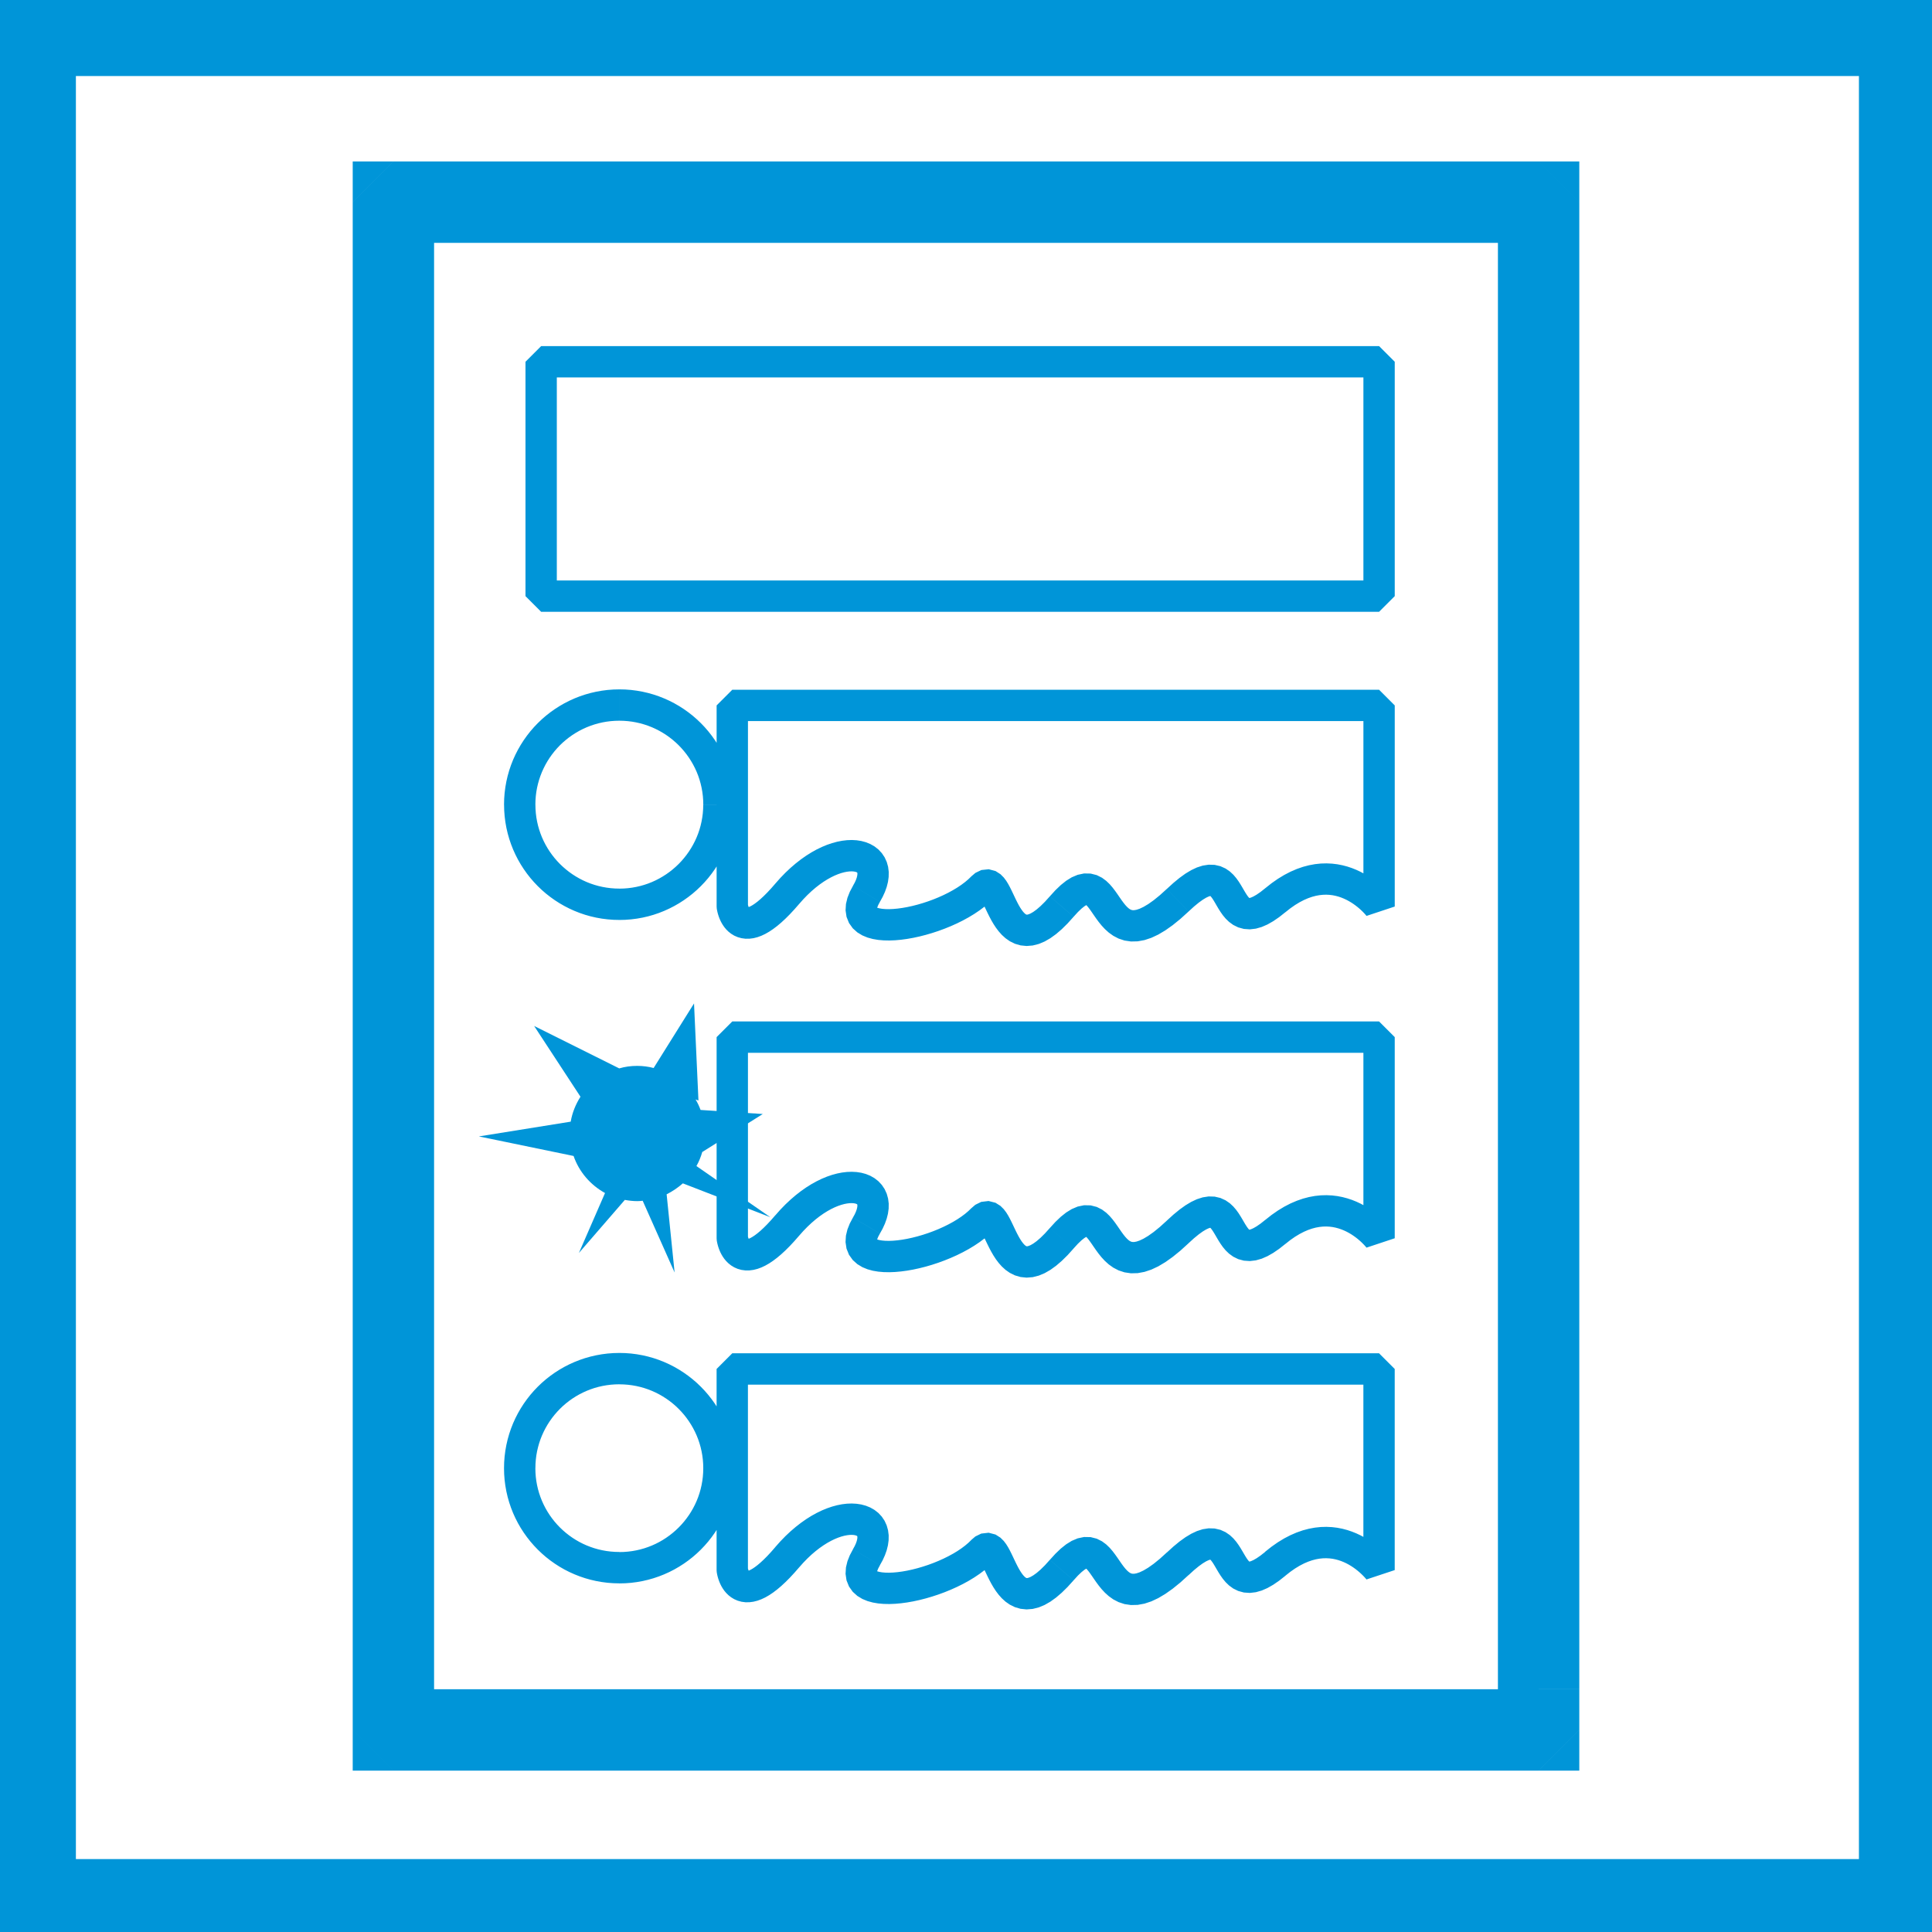
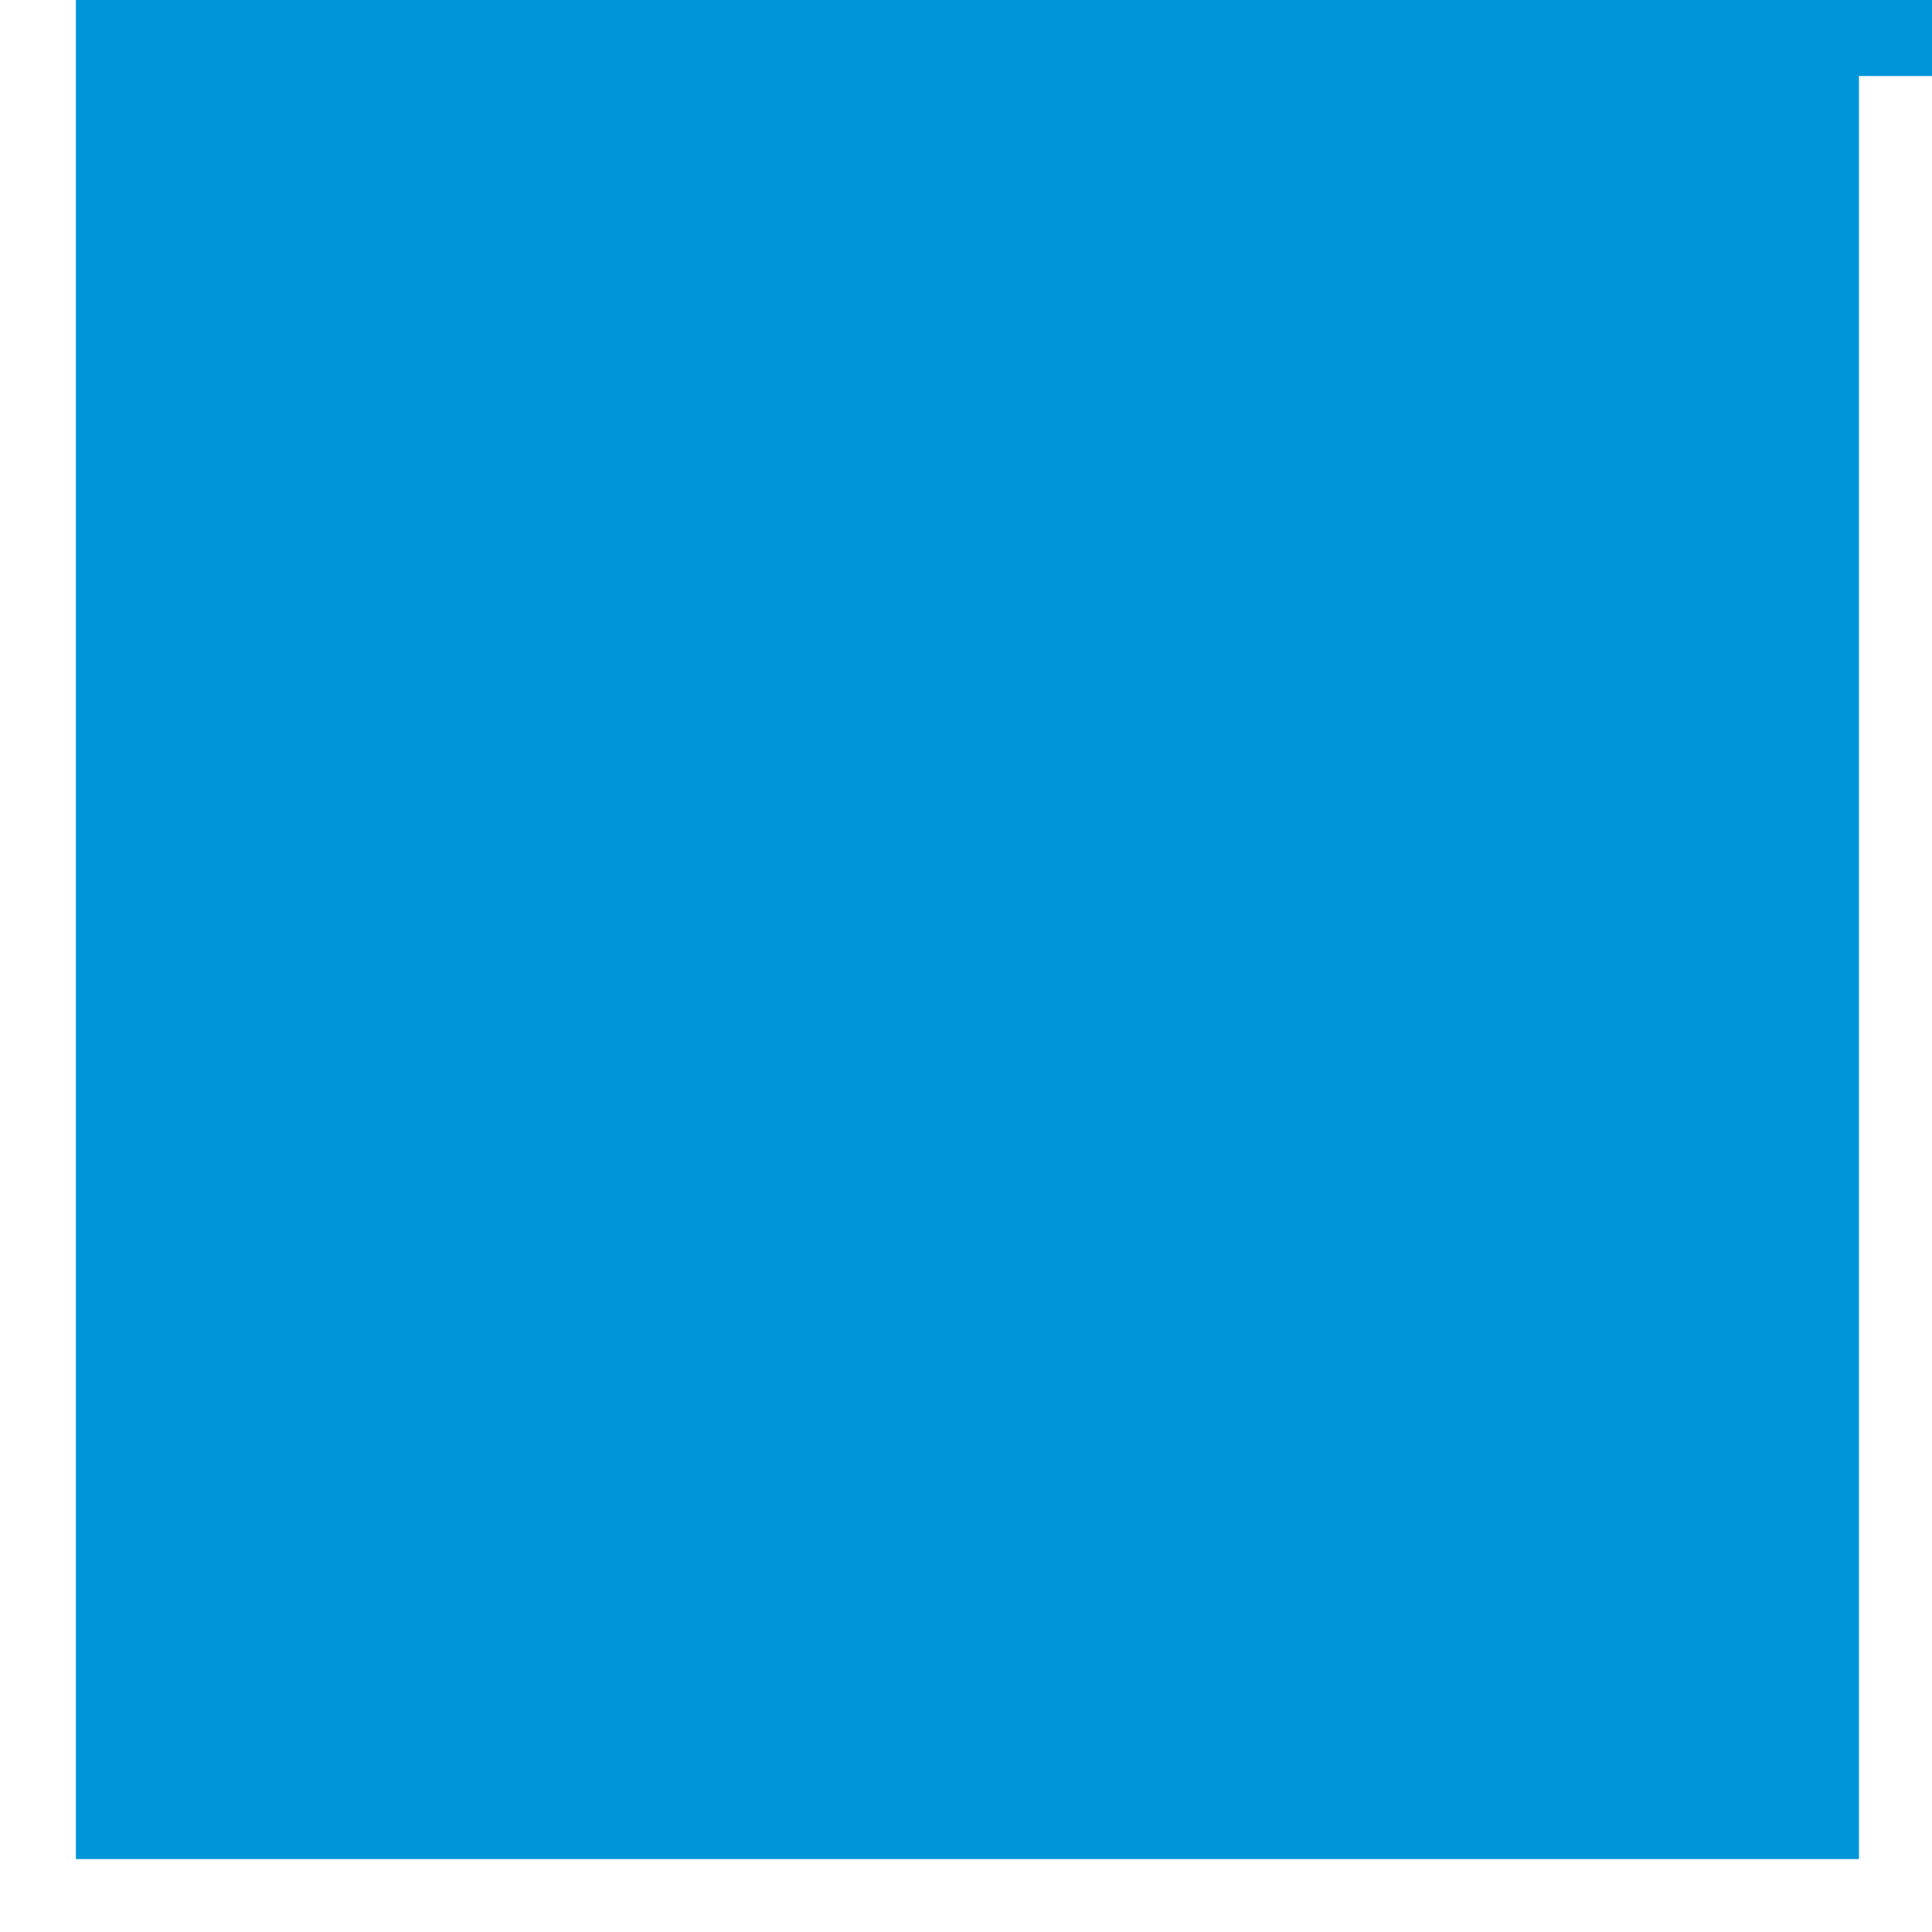
<svg xmlns="http://www.w3.org/2000/svg" xml:space="preserve" width="43.349mm" height="43.349mm" version="1.1" style="shape-rendering:geometricPrecision; text-rendering:geometricPrecision; image-rendering:optimizeQuality; fill-rule:evenodd; clip-rule:evenodd" viewBox="0 0 1619.09 1619.09">
  <defs>
    <style type="text/css">
   
    .fil0 {fill:#0095D8;fill-rule:nonzero}
   
  </style>
  </defs>
  <g id="Layer_x0020_1">
    <g id="_2416520882752">
      <g>
        <path class="fil0" d="M1323.51 169.41l0 1246.3 -68.19 0 0 -1246.3 34.09 -34.09 34.09 34.09zm-34.09 -34.09l34.09 0 0 34.09 -34.09 -34.09zm-959.74 0l959.74 0 0 68.19 -959.74 0 -34.09 -34.09 34.09 -34.09zm-34.09 34.09l0 -34.09 34.09 0 -34.09 34.09zm0 1280.35l0 -1280.35 68.19 0 0 1280.35 -34.09 34.09 -34.09 -34.09zm34.09 34.09l-34.09 0 0 -34.09 34.09 34.09zm959.74 0l-959.74 0 0 -68.19 959.74 0 34.09 34.09 -34.09 34.09zm34.09 -34.09l0 34.09 -34.09 0 34.09 -34.09zm0 -34.05l0 34.05 -68.19 0 0 -34.05 0 0 68.19 0z" />
      </g>
      <g>
-         <path class="fil0" d="M589.36 1230.42l26.26 0 0 0 -0.12 4.96 -0.38 4.89 -0.61 4.83 -0.85 4.76 -1.08 4.68 -1.31 4.58 -1.52 4.49 -1.74 4.39 -1.94 4.28 -2.14 4.16 -2.32 4.04 -2.52 3.92 -2.69 3.78 -2.87 3.65 -3.04 3.5 -3.19 3.35 -3.36 3.2 -3.5 3.03 -3.65 2.86 -3.79 2.69 -3.91 2.5 -4.04 2.33 -4.18 2.14 -4.28 1.93 -4.39 1.73 -4.49 1.52 -4.59 1.3 -4.67 1.08 -4.75 0.85 -4.84 0.62 -4.9 0.37 -4.95 0.12 0 -26.26 3.63 -0.09 3.57 -0.27 3.51 -0.44 3.46 -0.62 3.4 -0.78 3.33 -0.94 3.27 -1.11 3.19 -1.25 3.11 -1.4 3.03 -1.55 2.94 -1.69 2.86 -1.84 2.76 -1.96 2.66 -2.09 2.56 -2.21 2.44 -2.32 2.34 -2.45 2.21 -2.55 2.09 -2.66 1.97 -2.76 1.83 -2.84 1.7 -2.95 1.56 -3.03 1.41 -3.11 1.26 -3.18 1.1 -3.26 0.95 -3.33 0.78 -3.39 0.62 -3.45 0.45 -3.51 0.27 -3.57 0.09 -3.62 0 0zm-70.34 -70.34l0 -26.26 0 0 4.95 0.12 4.9 0.37 4.84 0.62 4.75 0.85 4.67 1.08 4.59 1.3 4.49 1.52 4.38 1.73 4.28 1.93 4.18 2.14 4.04 2.33 3.91 2.51 3.79 2.69 3.65 2.86 3.51 3.03 3.35 3.2 3.2 3.35 3.04 3.51 2.87 3.64 2.7 3.79 2.52 3.93 2.32 4.04 2.14 4.16 1.94 4.29 1.74 4.4 1.52 4.49 1.3 4.59 1.08 4.68 0.85 4.76 0.61 4.84 0.38 4.9 0.12 4.96 -26.26 0 -0.09 -3.63 -0.27 -3.58 -0.45 -3.52 -0.62 -3.46 -0.78 -3.4 -0.95 -3.34 -1.1 -3.26 -1.26 -3.19 -1.41 -3.11 -1.56 -3.03 -1.7 -2.95 -1.83 -2.85 -1.96 -2.76 -2.09 -2.66 -2.21 -2.55 -2.34 -2.45 -2.44 -2.33 -2.56 -2.21 -2.66 -2.09 -2.76 -1.96 -2.86 -1.83 -2.94 -1.69 -3.03 -1.55 -3.12 -1.41 -3.19 -1.26 -3.26 -1.1 -3.33 -0.94 -3.4 -0.78 -3.46 -0.62 -3.51 -0.44 -3.57 -0.27 -3.63 -0.09 0 0zm-70.37 70.34l-26.26 0 0 0 0.12 -4.96 0.37 -4.9 0.62 -4.84 0.85 -4.76 1.08 -4.68 1.3 -4.59 1.52 -4.49 1.73 -4.39 1.94 -4.29 2.13 -4.16 2.33 -4.05 2.52 -3.92 2.69 -3.78 2.86 -3.65 3.04 -3.51 3.2 -3.35 3.35 -3.2 3.51 -3.03 3.65 -2.86 3.79 -2.69 3.92 -2.51 4.05 -2.33 4.17 -2.13 4.28 -1.93 4.4 -1.73 4.49 -1.52 4.59 -1.3 4.68 -1.08 4.76 -0.85 4.84 -0.62 4.9 -0.37 4.96 -0.12 0 26.26 -3.64 0.09 -3.58 0.27 -3.52 0.44 -3.47 0.62 -3.41 0.78 -3.33 0.94 -3.27 1.11 -3.19 1.26 -3.11 1.4 -3.03 1.55 -2.94 1.69 -2.86 1.83 -2.76 1.96 -2.66 2.09 -2.56 2.21 -2.44 2.33 -2.33 2.45 -2.21 2.55 -2.09 2.66 -1.96 2.76 -1.83 2.85 -1.69 2.94 -1.55 3.03 -1.41 3.11 -1.26 3.19 -1.1 3.26 -0.94 3.34 -0.79 3.4 -0.62 3.46 -0.44 3.52 -0.27 3.58 -0.09 3.64 0 0zm70.37 70.23l0 26.26 0 0 -4.96 -0.12 -4.9 -0.37 -4.84 -0.62 -4.76 -0.85 -4.68 -1.08 -4.59 -1.3 -4.49 -1.52 -4.39 -1.73 -4.29 -1.93 -4.17 -2.13 -4.05 -2.33 -3.91 -2.51 -3.79 -2.69 -3.65 -2.86 -3.5 -3.03 -3.36 -3.2 -3.19 -3.35 -3.04 -3.5 -2.87 -3.65 -2.69 -3.77 -2.52 -3.91 -2.33 -4.05 -2.13 -4.16 -1.94 -4.28 -1.73 -4.39 -1.52 -4.49 -1.3 -4.58 -1.08 -4.67 -0.85 -4.76 -0.62 -4.83 -0.37 -4.9 -0.12 -4.95 26.26 0 0.09 3.63 0.27 3.57 0.44 3.51 0.62 3.45 0.78 3.4 0.95 3.33 1.1 3.25 1.25 3.18 1.41 3.11 1.55 3.03 1.69 2.94 1.83 2.85 1.97 2.76 2.08 2.65 2.21 2.55 2.34 2.45 2.44 2.32 2.56 2.21 2.66 2.09 2.76 1.96 2.86 1.83 2.94 1.69 3.03 1.55 3.11 1.4 3.2 1.25 3.27 1.11 3.33 0.94 3.41 0.78 3.47 0.62 3.52 0.44 3.58 0.27 3.64 0.09 0 0zm218.38 11.06l-22.6 -13.39 0.04 -0.07 1.4 -2.52 1.02 -2.23 0.68 -1.91 0.39 -1.56 0.17 -1.19 0.01 -0.81 -0.06 -0.49 -0.06 -0.21 -0.01 -0.03 0.01 0.02 -0.01 -0.01 -0.13 -0.09 -0.35 -0.19 -0.61 -0.25 -0.9 -0.24 -1.23 -0.19 -1.52 -0.08 -1.79 0.07 -2.06 0.25 -2.29 0.45 -2.5 0.68 -2.69 0.92 -2.83 1.17 -2.99 1.45 -3.11 1.72 -3.21 2.01 -3.29 2.3 -3.37 2.61 -3.42 2.92 -3.44 3.24 -3.47 3.57 -3.48 3.91 -20 -17.02 4.24 -4.76 4.28 -4.42 4.34 -4.07 4.35 -3.72 4.37 -3.4 4.38 -3.07 4.37 -2.74 4.35 -2.41 4.33 -2.1 4.31 -1.78 4.26 -1.46 4.21 -1.14 4.16 -0.82 4.11 -0.49 4.06 -0.15 3.99 0.22 3.92 0.6 3.85 1.03 3.71 1.5 3.52 2 3.27 2.55 2.87 3.07 2.36 3.51 1.77 3.88 1.14 4.08 0.53 4.2 -0.06 4.24 -0.58 4.21 -1.05 4.19 -1.49 4.17 -1.91 4.18 -2.32 4.18 0.04 -0.07zm76.48 -21.08l18.97 18.17 0.01 -0.01 -3.73 3.63 -4.02 3.41 -4.26 3.19 -4.48 3.01 -4.67 2.82 -4.84 2.64 -4.98 2.46 -5.08 2.28 -5.18 2.11 -5.24 1.92 -5.27 1.73 -5.27 1.54 -5.26 1.34 -5.21 1.13 -5.15 0.91 -5.06 0.68 -4.97 0.45 -4.86 0.19 -4.74 -0.09 -4.62 -0.4 -4.52 -0.77 -4.43 -1.21 -4.33 -1.78 -4.19 -2.53 -3.85 -3.46 -3.15 -4.42 -2.08 -5.17 -0.81 -5.46 0.33 -5.38 1.25 -5.18 1.99 -5.03 2.65 -5 22.6 13.39 -1.45 2.71 -0.8 1.99 -0.29 1.19 -0.03 0.35 -0.06 -0.36 -0.27 -0.68 -0.37 -0.53 -0.14 -0.15 0.37 0.21 1.02 0.41 1.64 0.44 2.2 0.37 2.69 0.23 3.1 0.06 3.44 -0.13 3.72 -0.34 3.96 -0.53 4.13 -0.73 4.27 -0.93 4.36 -1.11 4.41 -1.29 4.42 -1.45 4.39 -1.61 4.31 -1.76 4.22 -1.89 4.07 -2.01 3.88 -2.11 3.66 -2.2 3.38 -2.27 3.09 -2.32 2.75 -2.32 2.38 -2.3 0.01 -0.01zm65.93 16.6l19.91 17.13 0 0 -5.04 5.57 -4.89 4.81 -4.78 4.09 -4.75 3.42 -4.81 2.75 -4.92 2.05 -5.08 1.29 -5.16 0.41 -5.06 -0.52 -4.74 -1.39 -4.22 -2.08 -3.63 -2.54 -3.1 -2.82 -2.66 -2.99 -2.3 -3.06 -2.02 -3.09 -1.8 -3.08 -1.61 -3.02 -1.46 -2.93 -1.34 -2.79 -1.23 -2.59 -1.12 -2.34 -1.01 -2.02 -0.87 -1.6 -0.64 -1.05 -0.28 -0.4 0.43 0.39 1.7 1.04 3.23 0.82 3.56 -0.41 2.14 -1.02 0.57 -0.46 -18.97 -18.17 3.53 -3.02 4.94 -2.41 6.2 -0.71 5.76 1.51 4.12 2.62 2.78 2.77 2.04 2.69 1.64 2.64 1.42 2.61 1.31 2.61 1.25 2.61 1.23 2.59 1.21 2.53 1.22 2.43 1.21 2.29 1.21 2.08 1.19 1.82 1.13 1.52 1.02 1.15 0.85 0.79 0.62 0.45 0.35 0.19 0.19 0.06 0.24 0.03 0.53 -0.04 1.03 -0.27 1.64 -0.69 2.22 -1.27 2.77 -1.99 3.26 -2.79 3.7 -3.65 4.12 -4.56 0 0zm98.07 -6.23l18.13 19.01 -0.02 0.01 -6.81 6.17 -6.45 5.23 -6.15 4.35 -5.92 3.52 -5.79 2.72 -5.73 1.9 -5.71 1.05 -5.63 0.13 -5.41 -0.8 -4.99 -1.65 -4.41 -2.29 -3.8 -2.71 -3.25 -2.93 -2.8 -3.02 -2.43 -3.01 -2.14 -2.91 -1.92 -2.76 -1.73 -2.52 -1.56 -2.22 -1.38 -1.83 -1.15 -1.35 -0.82 -0.81 -0.36 -0.29 0.2 0.07 0.65 0.15 0.64 0 0.07 -0.01 -0.8 0.35 -1.65 1.03 -2.4 1.92 -3.03 2.9 -3.6 3.95 -19.91 -17.13 4.66 -5.12 4.52 -4.32 4.5 -3.59 4.65 -2.88 4.97 -2.1 5.36 -1.13 5.5 0.09 5.15 1.31 4.38 2.19 3.57 2.64 2.91 2.82 2.44 2.84 2.13 2.8 1.92 2.71 1.78 2.59 1.67 2.41 1.6 2.18 1.5 1.87 1.4 1.52 1.26 1.15 1.07 0.78 0.89 0.48 0.79 0.27 0.91 0.14 1.29 -0.03 1.86 -0.34 2.54 -0.85 3.25 -1.53 3.94 -2.34 4.59 -3.25 5.23 -4.25 5.86 -5.31 -0.02 0.01zm82.39 -0.55l16.9 20.12 -0.01 0.01 -5.18 4.09 -4.96 3.41 -4.83 2.75 -4.81 2.1 -4.9 1.4 -5.03 0.6 -5.04 -0.35 -4.75 -1.3 -4.18 -2.06 -3.49 -2.54 -2.84 -2.75 -2.32 -2.78 -1.93 -2.72 -1.66 -2.61 -1.46 -2.46 -1.3 -2.24 -1.19 -1.99 -1.06 -1.67 -0.93 -1.28 -0.74 -0.87 -0.43 -0.43 -0.08 -0.07 0.24 0.09 0.34 0.07 0.05 -0 -0.55 0.09 -1.3 0.43 -2.06 0.97 -2.76 1.67 -3.4 2.45 -4 3.29 -4.59 4.19 -18.13 -19.01 5.48 -5 5.17 -4.25 4.93 -3.54 4.79 -2.89 4.76 -2.24 4.86 -1.57 5 -0.78 5.04 0.15 4.84 1.13 4.3 1.95 3.61 2.48 2.93 2.73 2.36 2.76 1.98 2.73 1.69 2.63 1.48 2.47 1.33 2.28 1.2 2.03 1.09 1.73 0.96 1.36 0.77 0.94 0.52 0.52 0.18 0.15 -0.14 -0.05 -0.27 -0.06 -0.07 -0 0.49 -0.06 1.21 -0.35 1.98 -0.87 2.69 -1.53 3.33 -2.29 3.95 -3.13 -0.01 0.01zm82.3 15.35l26.26 0 -23.67 7.84 0.09 0.12 -0.17 -0.22 -0.36 -0.44 -0.53 -0.61 -0.71 -0.79 -0.87 -0.92 -1.04 -1.04 -1.2 -1.14 -1.34 -1.2 -1.49 -1.25 -1.62 -1.27 -1.74 -1.25 -1.86 -1.23 -1.97 -1.18 -2.06 -1.1 -2.17 -1.01 -2.26 -0.91 -2.33 -0.78 -2.41 -0.64 -2.49 -0.49 -2.57 -0.31 -2.68 -0.13 -2.77 0.07 -2.89 0.3 -3.02 0.55 -3.16 0.84 -3.32 1.15 -3.48 1.5 -3.65 1.9 -3.82 2.32 -3.99 2.79 -4.16 3.29 -16.9 -20.12 5.34 -4.23 5.32 -3.72 5.29 -3.22 5.27 -2.73 5.23 -2.26 5.16 -1.8 5.11 -1.35 5.01 -0.92 4.9 -0.52 4.78 -0.13 4.62 0.22 4.46 0.54 4.27 0.83 4.07 1.08 3.87 1.3 3.65 1.46 3.44 1.61 3.23 1.72 3.02 1.8 2.8 1.85 2.6 1.87 2.38 1.86 2.17 1.81 1.96 1.76 1.74 1.66 1.54 1.55 1.33 1.42 1.11 1.23 0.89 1.05 0.67 0.81 0.45 0.57 0.3 0.39 -23.67 7.84zm26.26 -168.56l0 168.56 -26.26 0 0 -168.56 13.13 -13.13 13.13 13.13zm-555.16 -13.13l542.03 0 0 26.26 -542.03 0 -13.13 -13.13 13.13 -13.13zm-13.13 181.69l0 -168.56 26.26 0 0 168.56 -26.14 1.77 -0.12 -1.77zm49.16 -19.29l20 17.02 0.01 -0.01 -3.99 4.56 -3.82 4.12 -3.68 3.69 -3.54 3.28 -3.44 2.9 -3.34 2.54 -3.29 2.2 -3.25 1.87 -3.26 1.54 -3.29 1.21 -3.32 0.84 -3.38 0.46 -3.41 0.02 -3.31 -0.44 -3.17 -0.88 -2.92 -1.27 -2.58 -1.56 -2.24 -1.76 -1.89 -1.86 -1.61 -1.92 -1.32 -1.91 -1.08 -1.83 -0.89 -1.76 -0.74 -1.7 -0.6 -1.58 -0.47 -1.43 -0.38 -1.32 -0.3 -1.18 -0.21 -0.97 -0.15 -0.75 -0.1 -0.57 -0.07 -0.47 26.03 -3.54 -0.04 -0.27 0.01 0.03 0.04 0.2 0.06 0.29 0.08 0.34 0.12 0.41 0.16 0.47 0.16 0.44 0.18 0.4 0.19 0.37 0.17 0.3 0.1 0.16 0.02 0.03 -0.05 -0.04 -0.19 -0.14 -0.3 -0.18 -0.4 -0.16 -0.4 -0.11 -0.28 -0.03 -0.1 0 0.21 -0.03 0.56 -0.14 0.9 -0.33 1.25 -0.6 1.59 -0.91 1.89 -1.27 2.19 -1.66 2.46 -2.08 2.73 -2.53 2.98 -2.98 3.23 -3.48 3.48 -3.99 0.01 -0.01zm87.7 -262.77l-22.58 -13.42 0.03 -0.06 1.4 -2.52 1.02 -2.23 0.68 -1.91 0.39 -1.56 0.17 -1.2 0.01 -0.81 -0.06 -0.49 -0.06 -0.21 -0.01 -0.03 0.01 0.02 -0.01 -0.01 -0.13 -0.1 -0.34 -0.19 -0.61 -0.25 -0.91 -0.24 -1.22 -0.19 -1.52 -0.08 -1.8 0.07 -2.05 0.25 -2.29 0.45 -2.5 0.68 -2.69 0.92 -2.83 1.17 -2.99 1.45 -3.1 1.72 -3.21 2.01 -3.3 2.31 -3.36 2.61 -3.42 2.93 -3.45 3.24 -3.47 3.57 -3.48 3.91 -20 -17.02 4.23 -4.77 4.29 -4.42 4.34 -4.07 4.35 -3.73 4.37 -3.4 4.38 -3.06 4.37 -2.74 4.36 -2.41 4.33 -2.1 4.31 -1.78 4.26 -1.46 4.21 -1.14 4.16 -0.82 4.12 -0.49 4.06 -0.14 3.99 0.21 3.93 0.6 3.84 1.03 3.71 1.5 3.53 2.01 3.26 2.55 2.87 3.07 2.36 3.52 1.77 3.87 1.14 4.08 0.53 4.2 -0.06 4.24 -0.58 4.21 -1.05 4.19 -1.49 4.17 -1.91 4.18 -2.32 4.18 0.03 -0.06zm76.46 -21.06l19.03 18.11 -0.03 0.03 -3.73 3.61 -4.02 3.4 -4.27 3.19 -4.48 2.99 -4.67 2.81 -4.84 2.63 -4.98 2.46 -5.09 2.27 -5.17 2.1 -5.24 1.92 -5.27 1.73 -5.27 1.54 -5.26 1.33 -5.21 1.13 -5.15 0.91 -5.06 0.68 -4.97 0.45 -4.86 0.19 -4.74 -0.09 -4.62 -0.4 -4.52 -0.76 -4.42 -1.21 -4.33 -1.78 -4.18 -2.52 -3.85 -3.44 -3.16 -4.42 -2.08 -5.17 -0.82 -5.46 0.33 -5.38 1.25 -5.18 1.99 -5.03 2.65 -4.98 22.58 13.42 -1.44 2.7 -0.79 1.98 -0.29 1.17 -0.03 0.34 -0.06 -0.38 -0.28 -0.7 -0.37 -0.54 -0.14 -0.15 0.37 0.21 1.02 0.4 1.64 0.44 2.21 0.37 2.69 0.23 3.1 0.06 3.44 -0.13 3.72 -0.34 3.96 -0.53 4.13 -0.73 4.27 -0.93 4.37 -1.11 4.41 -1.28 4.42 -1.45 4.39 -1.61 4.33 -1.75 4.21 -1.89 4.06 -2 3.88 -2.11 3.66 -2.2 3.38 -2.26 3.09 -2.3 2.75 -2.32 2.38 -2.3 -0.03 0.03zm65.97 16.45l19.9 17.15 0.01 -0.02 -5.03 5.58 -4.89 4.82 -4.78 4.1 -4.75 3.43 -4.81 2.76 -4.92 2.06 -5.08 1.29 -5.17 0.41 -5.06 -0.52 -4.73 -1.39 -4.21 -2.07 -3.64 -2.55 -3.1 -2.83 -2.65 -2.98 -2.3 -3.06 -2.02 -3.1 -1.79 -3.08 -1.61 -3.01 -1.47 -2.93 -1.34 -2.79 -1.23 -2.58 -1.12 -2.34 -1.01 -2.02 -0.87 -1.59 -0.64 -1.05 -0.27 -0.37 0.45 0.41 1.7 1.03 3.26 0.8 3.54 -0.42 2.12 -1.03 0.56 -0.45 -19.03 -18.11 3.52 -3.03 4.92 -2.42 6.19 -0.74 5.79 1.48 4.13 2.6 2.8 2.78 2.05 2.7 1.64 2.64 1.43 2.61 1.31 2.61 1.25 2.61 1.23 2.59 1.21 2.53 1.21 2.42 1.22 2.29 1.21 2.08 1.18 1.82 1.13 1.51 1.02 1.16 0.85 0.79 0.61 0.44 0.36 0.19 0.19 0.07 0.23 0.03 0.53 -0.04 1.03 -0.27 1.64 -0.69 2.22 -1.28 2.77 -2 3.26 -2.8 3.7 -3.66 4.12 -4.56 0.01 -0.02zm98.07 -6.23l18.11 19.03 -0 0 -6.81 6.19 -6.45 5.24 -6.14 4.36 -5.92 3.53 -5.79 2.72 -5.73 1.91 -5.71 1.06 -5.64 0.14 -5.41 -0.8 -4.99 -1.64 -4.41 -2.29 -3.81 -2.71 -3.25 -2.93 -2.8 -3.02 -2.43 -3.01 -2.14 -2.91 -1.92 -2.76 -1.73 -2.52 -1.57 -2.23 -1.38 -1.83 -1.15 -1.35 -0.84 -0.83 -0.36 -0.3 0.2 0.08 0.64 0.15 0.63 0 0.07 -0.01 -0.79 0.34 -1.65 1.03 -2.39 1.9 -3.03 2.89 -3.59 3.94 -19.9 -17.15 4.66 -5.1 4.53 -4.32 4.51 -3.58 4.66 -2.87 4.98 -2.1 5.36 -1.11 5.49 0.11 5.14 1.32 4.38 2.2 3.57 2.65 2.9 2.81 2.44 2.84 2.13 2.8 1.91 2.71 1.78 2.59 1.67 2.41 1.6 2.18 1.5 1.87 1.4 1.52 1.25 1.15 1.06 0.77 0.89 0.47 0.8 0.27 0.91 0.14 1.28 -0.03 1.86 -0.35 2.54 -0.85 3.25 -1.54 3.94 -2.34 4.6 -3.27 5.23 -4.25 5.86 -5.32 -0 0zm82.41 -0.56l16.85 20.15 0.01 -0.01 -5.18 4.09 -4.96 3.4 -4.83 2.75 -4.82 2.1 -4.9 1.4 -5.02 0.6 -5.04 -0.34 -4.76 -1.29 -4.18 -2.06 -3.49 -2.53 -2.85 -2.75 -2.32 -2.78 -1.93 -2.72 -1.66 -2.61 -1.46 -2.47 -1.3 -2.24 -1.19 -1.99 -1.06 -1.67 -0.93 -1.29 -0.73 -0.87 -0.44 -0.43 -0.09 -0.08 0.23 0.09 0.34 0.07 0.06 0 -0.55 0.09 -1.3 0.43 -2.06 0.97 -2.76 1.66 -3.4 2.44 -4 3.29 -4.59 4.18 -18.11 -19.03 5.48 -4.99 5.17 -4.24 4.93 -3.54 4.8 -2.88 4.76 -2.24 4.85 -1.56 4.99 -0.78 5.05 0.15 4.84 1.13 4.3 1.96 3.6 2.48 2.92 2.73 2.37 2.77 1.98 2.73 1.68 2.63 1.48 2.47 1.33 2.29 1.2 2.02 1.09 1.72 0.96 1.36 0.77 0.94 0.51 0.51 0.18 0.15 -0.14 -0.05 -0.28 -0.07 -0.07 -0 0.5 -0.06 1.22 -0.35 1.97 -0.87 2.69 -1.53 3.33 -2.29 3.95 -3.13 0.01 -0.01zm82.28 15.37l26.26 0 -23.66 7.86 0.07 0.09 -0.14 -0.18 -0.37 -0.44 -0.54 -0.63 -0.69 -0.77 -0.87 -0.92 -1.05 -1.05 -1.18 -1.13 -1.34 -1.19 -1.48 -1.24 -1.62 -1.26 -1.75 -1.25 -1.85 -1.22 -1.97 -1.17 -2.07 -1.1 -2.17 -1.01 -2.26 -0.9 -2.33 -0.78 -2.42 -0.64 -2.49 -0.49 -2.57 -0.31 -2.68 -0.13 -2.78 0.07 -2.89 0.3 -3.02 0.55 -3.17 0.83 -3.32 1.15 -3.48 1.5 -3.65 1.89 -3.82 2.31 -3.99 2.78 -4.15 3.28 -16.85 -20.15 5.34 -4.21 5.32 -3.7 5.29 -3.2 5.26 -2.72 5.23 -2.24 5.17 -1.79 5.09 -1.34 5.01 -0.92 4.9 -0.51 4.77 -0.13 4.62 0.22 4.46 0.54 4.27 0.83 4.06 1.07 3.87 1.28 3.65 1.46 3.44 1.6 3.23 1.72 3.02 1.79 2.81 1.84 2.58 1.86 2.38 1.84 2.17 1.82 1.96 1.75 1.75 1.66 1.53 1.54 1.33 1.4 1.12 1.25 0.88 1.03 0.66 0.8 0.48 0.6 0.28 0.37 -23.66 7.86zm26.26 -168.56l0 168.56 -26.26 0 0 -168.56 13.13 -13.13 13.13 13.13zm-555.16 -13.13l542.03 0 0 26.26 -542.03 0 -13.13 -13.13 13.13 -13.13zm-13.13 181.69l0 -168.56 26.26 0 0 168.56 -26.14 1.77 -0.12 -1.77zm49.16 -19.18l20 17.02 0 0 -3.99 4.55 -3.82 4.1 -3.68 3.68 -3.55 3.27 -3.44 2.89 -3.35 2.53 -3.29 2.2 -3.26 1.86 -3.26 1.54 -3.29 1.2 -3.34 0.84 -3.39 0.44 -3.38 0.01 -3.33 -0.44 -3.17 -0.89 -2.9 -1.27 -2.59 -1.58 -2.22 -1.76 -1.89 -1.86 -1.59 -1.92 -1.32 -1.9 -1.08 -1.84 -0.89 -1.76 -0.74 -1.69 -0.6 -1.58 -0.47 -1.44 -0.38 -1.31 -0.3 -1.18 -0.21 -0.97 -0.15 -0.75 -0.1 -0.57 -0.07 -0.47 26.03 -3.54 -0.04 -0.27 0.01 0.03 0.04 0.2 0.06 0.29 0.08 0.34 0.12 0.41 0.15 0.46 0.16 0.44 0.18 0.41 0.19 0.37 0.16 0.29 0.1 0.16 0.03 0.04 -0.05 -0.04 -0.18 -0.13 -0.31 -0.19 -0.38 -0.16 -0.4 -0.11 -0.3 -0.04 -0.07 0 0.21 -0.03 0.54 -0.14 0.9 -0.33 1.25 -0.59 1.58 -0.91 1.89 -1.26 2.19 -1.66 2.47 -2.07 2.72 -2.52 2.98 -2.98 3.23 -3.47 3.48 -3.98 0 0zm-60.34 -344.18l26.26 0 0 0 -0.12 4.96 -0.38 4.9 -0.61 4.83 -0.85 4.76 -1.08 4.67 -1.3 4.58 -1.52 4.49 -1.74 4.39 -1.94 4.28 -2.14 4.17 -2.32 4.04 -2.52 3.92 -2.7 3.79 -2.86 3.65 -3.04 3.51 -3.2 3.35 -3.35 3.2 -3.51 3.04 -3.65 2.86 -3.79 2.7 -3.92 2.52 -4.04 2.32 -4.17 2.14 -4.28 1.94 -4.39 1.74 -4.49 1.52 -4.58 1.3 -4.67 1.08 -4.76 0.85 -4.83 0.61 -4.9 0.38 -4.96 0.12 0 -26.26 3.62 -0.09 3.57 -0.27 3.51 -0.45 3.45 -0.62 3.4 -0.78 3.34 -0.95 3.26 -1.1 3.18 -1.26 3.11 -1.41 3.03 -1.56 2.94 -1.7 2.86 -1.83 2.76 -1.96 2.66 -2.1 2.56 -2.21 2.45 -2.33 2.33 -2.45 2.21 -2.56 2.1 -2.66 1.96 -2.76 1.83 -2.86 1.7 -2.94 1.56 -3.03 1.41 -3.11 1.26 -3.18 1.1 -3.26 0.95 -3.34 0.78 -3.4 0.62 -3.45 0.45 -3.51 0.27 -3.57 0.09 -3.62 0 0zm-70.34 -70.37l0 -26.26 0 0 4.95 0.12 4.9 0.37 4.84 0.62 4.76 0.85 4.67 1.08 4.58 1.3 4.49 1.52 4.39 1.73 4.28 1.93 4.17 2.13 4.05 2.33 3.91 2.51 3.79 2.69 3.65 2.86 3.51 3.04 3.35 3.19 3.2 3.35 3.04 3.51 2.86 3.65 2.7 3.79 2.52 3.92 2.32 4.04 2.14 4.17 1.94 4.28 1.74 4.4 1.52 4.49 1.3 4.59 1.08 4.68 0.85 4.76 0.61 4.84 0.38 4.9 0.12 4.96 -26.26 0 -0.09 -3.63 -0.27 -3.58 -0.45 -3.52 -0.62 -3.46 -0.78 -3.4 -0.95 -3.34 -1.1 -3.27 -1.26 -3.19 -1.41 -3.11 -1.56 -3.03 -1.7 -2.95 -1.83 -2.85 -1.96 -2.76 -2.1 -2.66 -2.21 -2.56 -2.33 -2.45 -2.45 -2.33 -2.56 -2.21 -2.66 -2.09 -2.76 -1.96 -2.86 -1.83 -2.94 -1.69 -3.03 -1.55 -3.11 -1.41 -3.19 -1.25 -3.26 -1.1 -3.34 -0.95 -3.4 -0.78 -3.45 -0.62 -3.51 -0.44 -3.57 -0.27 -3.63 -0.09 0 0zm-70.37 70.37l-26.26 0 0 0 0.12 -4.96 0.37 -4.9 0.62 -4.84 0.85 -4.76 1.08 -4.68 1.3 -4.59 1.52 -4.49 1.73 -4.4 1.94 -4.28 2.13 -4.16 2.33 -4.05 2.51 -3.92 2.69 -3.79 2.86 -3.65 3.04 -3.51 3.2 -3.35 3.35 -3.2 3.51 -3.04 3.65 -2.86 3.79 -2.69 3.92 -2.51 4.05 -2.33 4.16 -2.13 4.28 -1.94 4.4 -1.73 4.49 -1.52 4.59 -1.3 4.68 -1.08 4.76 -0.85 4.84 -0.62 4.9 -0.37 4.96 -0.12 0 26.26 -3.64 0.09 -3.58 0.27 -3.52 0.44 -3.46 0.62 -3.4 0.79 -3.34 0.94 -3.27 1.11 -3.19 1.25 -3.11 1.41 -3.04 1.55 -2.94 1.69 -2.86 1.83 -2.76 1.96 -2.66 2.09 -2.56 2.21 -2.45 2.33 -2.33 2.45 -2.21 2.56 -2.09 2.66 -1.96 2.76 -1.83 2.86 -1.69 2.94 -1.55 3.04 -1.41 3.11 -1.25 3.19 -1.11 3.27 -0.94 3.34 -0.79 3.4 -0.62 3.46 -0.44 3.52 -0.27 3.58 -0.09 3.64 0 0zm70.37 70.34l0 26.26 0 0 -4.96 -0.12 -4.9 -0.38 -4.84 -0.61 -4.76 -0.85 -4.68 -1.08 -4.59 -1.3 -4.49 -1.52 -4.4 -1.74 -4.28 -1.94 -4.17 -2.14 -4.04 -2.32 -3.92 -2.52 -3.79 -2.7 -3.65 -2.86 -3.51 -3.04 -3.35 -3.2 -3.19 -3.35 -3.04 -3.51 -2.86 -3.65 -2.69 -3.79 -2.51 -3.91 -2.33 -4.05 -2.13 -4.17 -1.93 -4.28 -1.73 -4.39 -1.52 -4.49 -1.3 -4.58 -1.08 -4.67 -0.85 -4.76 -0.62 -4.84 -0.37 -4.9 -0.12 -4.95 26.26 0 0.09 3.63 0.27 3.57 0.44 3.51 0.62 3.45 0.78 3.4 0.95 3.34 1.1 3.26 1.25 3.19 1.41 3.11 1.55 3.03 1.69 2.94 1.83 2.86 1.96 2.76 2.09 2.66 2.21 2.56 2.33 2.45 2.45 2.33 2.56 2.21 2.66 2.1 2.76 1.96 2.85 1.83 2.95 1.7 3.03 1.56 3.11 1.41 3.19 1.26 3.27 1.1 3.34 0.95 3.4 0.78 3.46 0.62 3.52 0.45 3.58 0.27 3.63 0.09 0 0zm218.38 11.03l-22.59 -13.41 0.04 -0.06 1.4 -2.52 1.02 -2.23 0.68 -1.91 0.39 -1.57 0.17 -1.2 0.01 -0.81 -0.06 -0.49 -0.06 -0.22 -0.01 -0.03 0.01 0.01 -0.01 -0.01 -0.14 -0.1 -0.34 -0.19 -0.61 -0.24 -0.92 -0.24 -1.22 -0.19 -1.51 -0.08 -1.8 0.07 -2.06 0.24 -2.29 0.45 -2.49 0.67 -2.68 0.92 -2.84 1.17 -2.98 1.45 -3.1 1.72 -3.21 2.01 -3.3 2.31 -3.36 2.61 -3.42 2.93 -3.45 3.25 -3.47 3.58 -3.48 3.93 -20.02 -17 4.23 -4.77 4.29 -4.43 4.34 -4.08 4.35 -3.73 4.37 -3.4 4.38 -3.07 4.37 -2.74 4.36 -2.42 4.34 -2.1 4.3 -1.78 4.27 -1.46 4.22 -1.14 4.16 -0.82 4.11 -0.49 4.06 -0.15 4.01 0.22 3.93 0.61 3.83 1.03 3.71 1.51 3.53 2.01 3.26 2.55 2.87 3.08 2.36 3.52 1.77 3.87 1.14 4.09 0.52 4.19 -0.06 4.24 -0.58 4.21 -1.05 4.18 -1.49 4.18 -1.91 4.18 -2.32 4.18 0.04 -0.06zm76.51 -21.2l18.91 18.24 0.04 -0.04 -3.73 3.63 -4.02 3.41 -4.26 3.19 -4.48 3.01 -4.67 2.82 -4.84 2.64 -4.98 2.47 -5.09 2.28 -5.17 2.1 -5.24 1.92 -5.27 1.73 -5.27 1.54 -5.26 1.34 -5.22 1.13 -5.15 0.91 -5.06 0.69 -4.97 0.45 -4.86 0.19 -4.74 -0.09 -4.63 -0.4 -4.52 -0.77 -4.41 -1.21 -4.33 -1.78 -4.18 -2.52 -3.85 -3.44 -3.16 -4.42 -2.08 -5.17 -0.81 -5.46 0.33 -5.38 1.25 -5.18 1.99 -5.03 2.65 -4.99 22.59 13.41 -1.45 2.71 -0.79 1.98 -0.29 1.18 -0.03 0.34 -0.06 -0.37 -0.28 -0.69 -0.38 -0.55 -0.14 -0.15 0.37 0.21 1.02 0.4 1.65 0.44 2.2 0.37 2.69 0.23 3.1 0.06 3.44 -0.14 3.73 -0.34 3.96 -0.54 4.13 -0.73 4.27 -0.93 4.36 -1.11 4.41 -1.29 4.42 -1.45 4.39 -1.61 4.32 -1.76 4.21 -1.89 4.06 -2.01 3.88 -2.12 3.66 -2.2 3.38 -2.27 3.09 -2.32 2.75 -2.32 2.38 -2.3 0.04 -0.04zm65.9 16.63l19.91 17.13 0.01 -0.02 -5.04 5.59 -4.88 4.83 -4.78 4.11 -4.75 3.43 -4.8 2.77 -4.92 2.07 -5.08 1.3 -5.17 0.42 -5.06 -0.51 -4.74 -1.38 -4.23 -2.08 -3.64 -2.55 -3.1 -2.82 -2.66 -2.99 -2.3 -3.06 -2.02 -3.09 -1.8 -3.08 -1.61 -3.03 -1.47 -2.94 -1.34 -2.8 -1.22 -2.59 -1.12 -2.35 -1.01 -2.02 -0.87 -1.61 -0.65 -1.08 -0.29 -0.41 0.42 0.38 1.66 1.03 3.2 0.83 3.57 -0.38 2.17 -1.02 0.59 -0.47 -18.91 -18.24 3.55 -3.01 4.96 -2.39 6.22 -0.66 5.73 1.54 4.09 2.63 2.77 2.78 2.03 2.7 1.63 2.64 1.42 2.61 1.31 2.62 1.25 2.61 1.23 2.6 1.21 2.54 1.21 2.43 1.21 2.29 1.21 2.08 1.19 1.82 1.13 1.52 1.02 1.15 0.85 0.78 0.61 0.44 0.34 0.18 0.19 0.06 0.24 0.03 0.53 -0.04 1.03 -0.27 1.64 -0.69 2.23 -1.29 2.78 -2.01 3.26 -2.81 3.71 -3.66 4.12 -4.57 0.01 -0.02zm98.07 -6.23l18.13 19 -0.02 0.02 -6.81 6.17 -6.45 5.23 -6.15 4.35 -5.92 3.52 -5.79 2.72 -5.73 1.9 -5.71 1.05 -5.64 0.13 -5.4 -0.8 -4.98 -1.65 -4.41 -2.3 -3.8 -2.71 -3.25 -2.93 -2.79 -3.02 -2.43 -3 -2.14 -2.91 -1.92 -2.76 -1.73 -2.52 -1.56 -2.22 -1.38 -1.83 -1.15 -1.34 -0.83 -0.82 -0.37 -0.3 0.21 0.08 0.65 0.15 0.64 0 0.07 -0.01 -0.8 0.35 -1.65 1.03 -2.4 1.92 -3.03 2.9 -3.6 3.95 -19.91 -17.13 4.66 -5.12 4.52 -4.32 4.5 -3.59 4.65 -2.88 4.97 -2.1 5.36 -1.13 5.5 0.09 5.15 1.31 4.39 2.2 3.56 2.64 2.91 2.8 2.45 2.85 2.13 2.8 1.92 2.71 1.78 2.6 1.67 2.4 1.6 2.17 1.5 1.87 1.4 1.52 1.26 1.15 1.07 0.78 0.88 0.47 0.8 0.27 0.92 0.15 1.27 -0.03 1.86 -0.35 2.54 -0.85 3.25 -1.53 3.94 -2.34 4.59 -3.25 5.23 -4.25 5.86 -5.31 -0.02 0.02zm82.41 -0.56l16.87 20.13 -0 0 -5.18 4.09 -4.96 3.41 -4.83 2.75 -4.82 2.1 -4.9 1.4 -5.03 0.59 -5.04 -0.35 -4.75 -1.3 -4.19 -2.07 -3.48 -2.54 -2.83 -2.74 -2.33 -2.79 -1.93 -2.73 -1.66 -2.61 -1.46 -2.47 -1.3 -2.25 -1.18 -1.99 -1.06 -1.67 -0.93 -1.3 -0.73 -0.87 -0.43 -0.42 -0.08 -0.07 0.24 0.09 0.33 0.07 0.06 -0 -0.55 0.09 -1.31 0.43 -2.06 0.97 -2.76 1.67 -3.4 2.45 -4 3.29 -4.59 4.19 -18.13 -19 5.48 -5 5.17 -4.25 4.93 -3.55 4.8 -2.89 4.76 -2.24 4.85 -1.56 5 -0.78 5.05 0.15 4.83 1.12 4.31 1.95 3.61 2.49 2.93 2.73 2.37 2.78 1.97 2.73 1.68 2.62 1.48 2.48 1.33 2.29 1.2 2.02 1.09 1.73 0.96 1.37 0.77 0.94 0.52 0.52 0.18 0.16 -0.15 -0.06 -0.27 -0.06 -0.07 -0 0.49 -0.06 1.21 -0.35 1.97 -0.87 2.69 -1.53 3.33 -2.29 3.95 -3.13 -0 0zm82.29 15.36l26.26 0 -23.66 7.85 0.08 0.1 -0.16 -0.2 -0.37 -0.45 -0.53 -0.62 -0.69 -0.77 -0.88 -0.93 -1.03 -1.05 -1.19 -1.13 -1.34 -1.2 -1.48 -1.24 -1.62 -1.26 -1.75 -1.26 -1.85 -1.22 -1.97 -1.17 -2.07 -1.11 -2.17 -1.01 -2.25 -0.91 -2.32 -0.78 -2.41 -0.64 -2.5 -0.49 -2.57 -0.32 -2.67 -0.13 -2.77 0.08 -2.89 0.3 -3.02 0.55 -3.16 0.84 -3.32 1.15 -3.49 1.51 -3.65 1.89 -3.82 2.32 -3.99 2.79 -4.16 3.29 -16.87 -20.13 5.34 -4.22 5.32 -3.71 5.29 -3.21 5.26 -2.73 5.22 -2.25 5.17 -1.8 5.1 -1.34 5.01 -0.92 4.9 -0.52 4.77 -0.13 4.63 0.22 4.46 0.54 4.26 0.83 4.07 1.07 3.87 1.29 3.66 1.47 3.44 1.61 3.22 1.72 3.02 1.79 2.81 1.85 2.58 1.86 2.38 1.85 2.17 1.82 1.96 1.75 1.75 1.67 1.54 1.55 1.32 1.4 1.12 1.25 0.89 1.05 0.66 0.8 0.46 0.58 0.29 0.38 -23.66 7.85zm26.26 -168.56l0 168.56 -26.26 0 0 -168.56 13.13 -13.13 13.13 13.13zm-555.16 -13.13l542.03 0 0 26.26 -542.03 0 -13.13 -13.13 13.13 -13.13zm-13.13 181.69l0 -168.56 26.26 0 0 168.56 -26.14 1.77 -0.12 -1.77zm49.15 -19.2l20.02 17 -0 0.01 -3.99 4.55 -3.82 4.11 -3.68 3.68 -3.54 3.27 -3.44 2.9 -3.35 2.53 -3.29 2.2 -3.26 1.87 -3.26 1.54 -3.28 1.2 -3.34 0.85 -3.38 0.44 -3.39 0.01 -3.33 -0.45 -3.16 -0.88 -2.92 -1.27 -2.58 -1.57 -2.22 -1.75 -1.9 -1.87 -1.6 -1.93 -1.31 -1.9 -1.08 -1.83 -0.89 -1.77 -0.74 -1.69 -0.6 -1.58 -0.47 -1.44 -0.38 -1.31 -0.3 -1.18 -0.21 -0.97 -0.15 -0.75 -0.1 -0.57 -0.07 -0.47 26.03 -3.54 -0.04 -0.27 0.01 0.03 0.04 0.2 0.06 0.29 0.08 0.34 0.12 0.41 0.15 0.46 0.16 0.44 0.18 0.41 0.18 0.36 0.17 0.3 0.11 0.17 0.03 0.03 -0.06 -0.05 -0.18 -0.13 -0.3 -0.18 -0.4 -0.17 -0.38 -0.1 -0.3 -0.04 -0.09 0 0.21 -0.03 0.54 -0.14 0.92 -0.33 1.25 -0.59 1.58 -0.9 1.9 -1.27 2.19 -1.66 2.46 -2.08 2.73 -2.52 2.98 -2.98 3.23 -3.47 3.48 -3.98 -0 0.01zm-196.2 -450.48l702.21 0 0 26.26 -702.21 0 -13.13 -13.13 13.13 -13.13zm-13.13 209.55l0 -196.42 26.26 0 0 196.42 -13.13 13.13 -13.13 -13.13zm715.34 13.13l-702.21 0 0 -26.26 702.21 0 13.13 13.13 -13.13 13.13zm13.13 -209.55l0 196.42 -26.26 0 0 -196.42 13.13 -13.13 13.13 13.13z" />
-       </g>
+         </g>
      <path class="fil0" d="M558.67 1000.87c4.98,-2.49 9.48,-5.58 13.59,-9.17l73.28 28.36 -61.91 -42.86c2.1,-3.68 3.68,-7.59 4.9,-11.78l50.72 -31.84 -52.14 -3.4c-1.11,-3 -2.49,-6 -4.19,-8.8l2.41 0.91 -3.71 -81.38 -33.85 54.12c-4.38,-1.19 -9.08,-1.78 -13.78,-1.78 -5.3,0 -10.27,0.68 -15.06,2.1l-71.3 -35.55 38.83 59.3c-3.99,6.29 -6.88,13.28 -8.18,20.89l-76.99 12.37 79.39 16.39c4.59,13.27 14.07,24.26 26.35,31.05l-21.88 50.21 38.47 -44.44c3.37,0.59 6.88,1.02 10.36,1.02 1.5,0 3.11,-0.11 4.61,-0.31l26.75 60.12 -6.68 -65.53z" />
-       <path class="fil0" d="M63.6 63.72l1494.26 0 0 1494.26 -1494.26 0 0 -1494.26zm-63.6 1555.37l1619.09 0 0 -1619.09 -1619.09 0 0 1619.09z" />
+       <path class="fil0" d="M63.6 63.72l1494.26 0 0 1494.26 -1494.26 0 0 -1494.26zl1619.09 0 0 -1619.09 -1619.09 0 0 1619.09z" />
    </g>
  </g>
</svg>